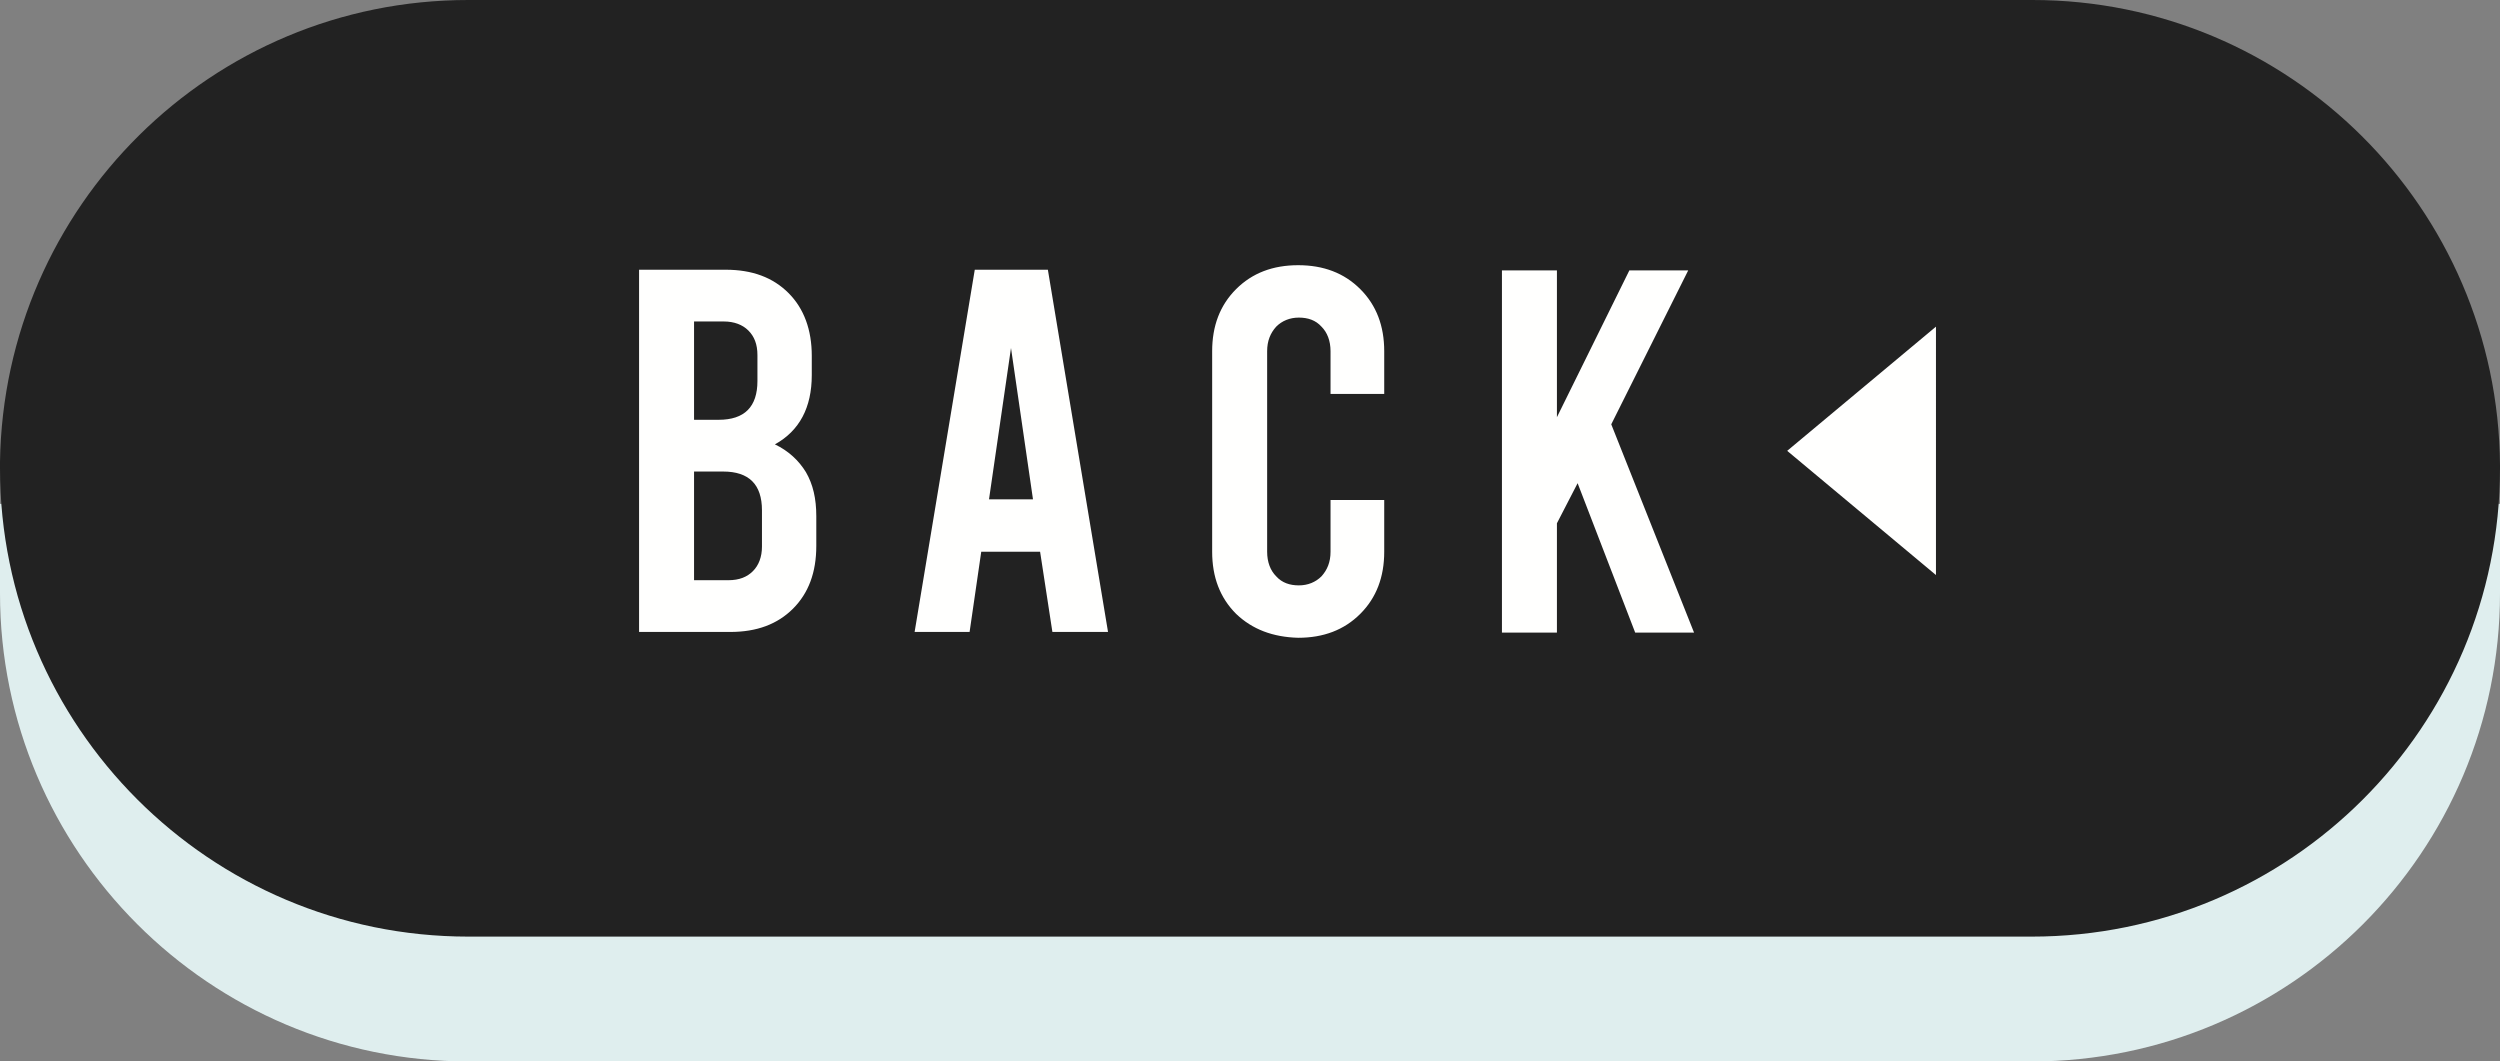
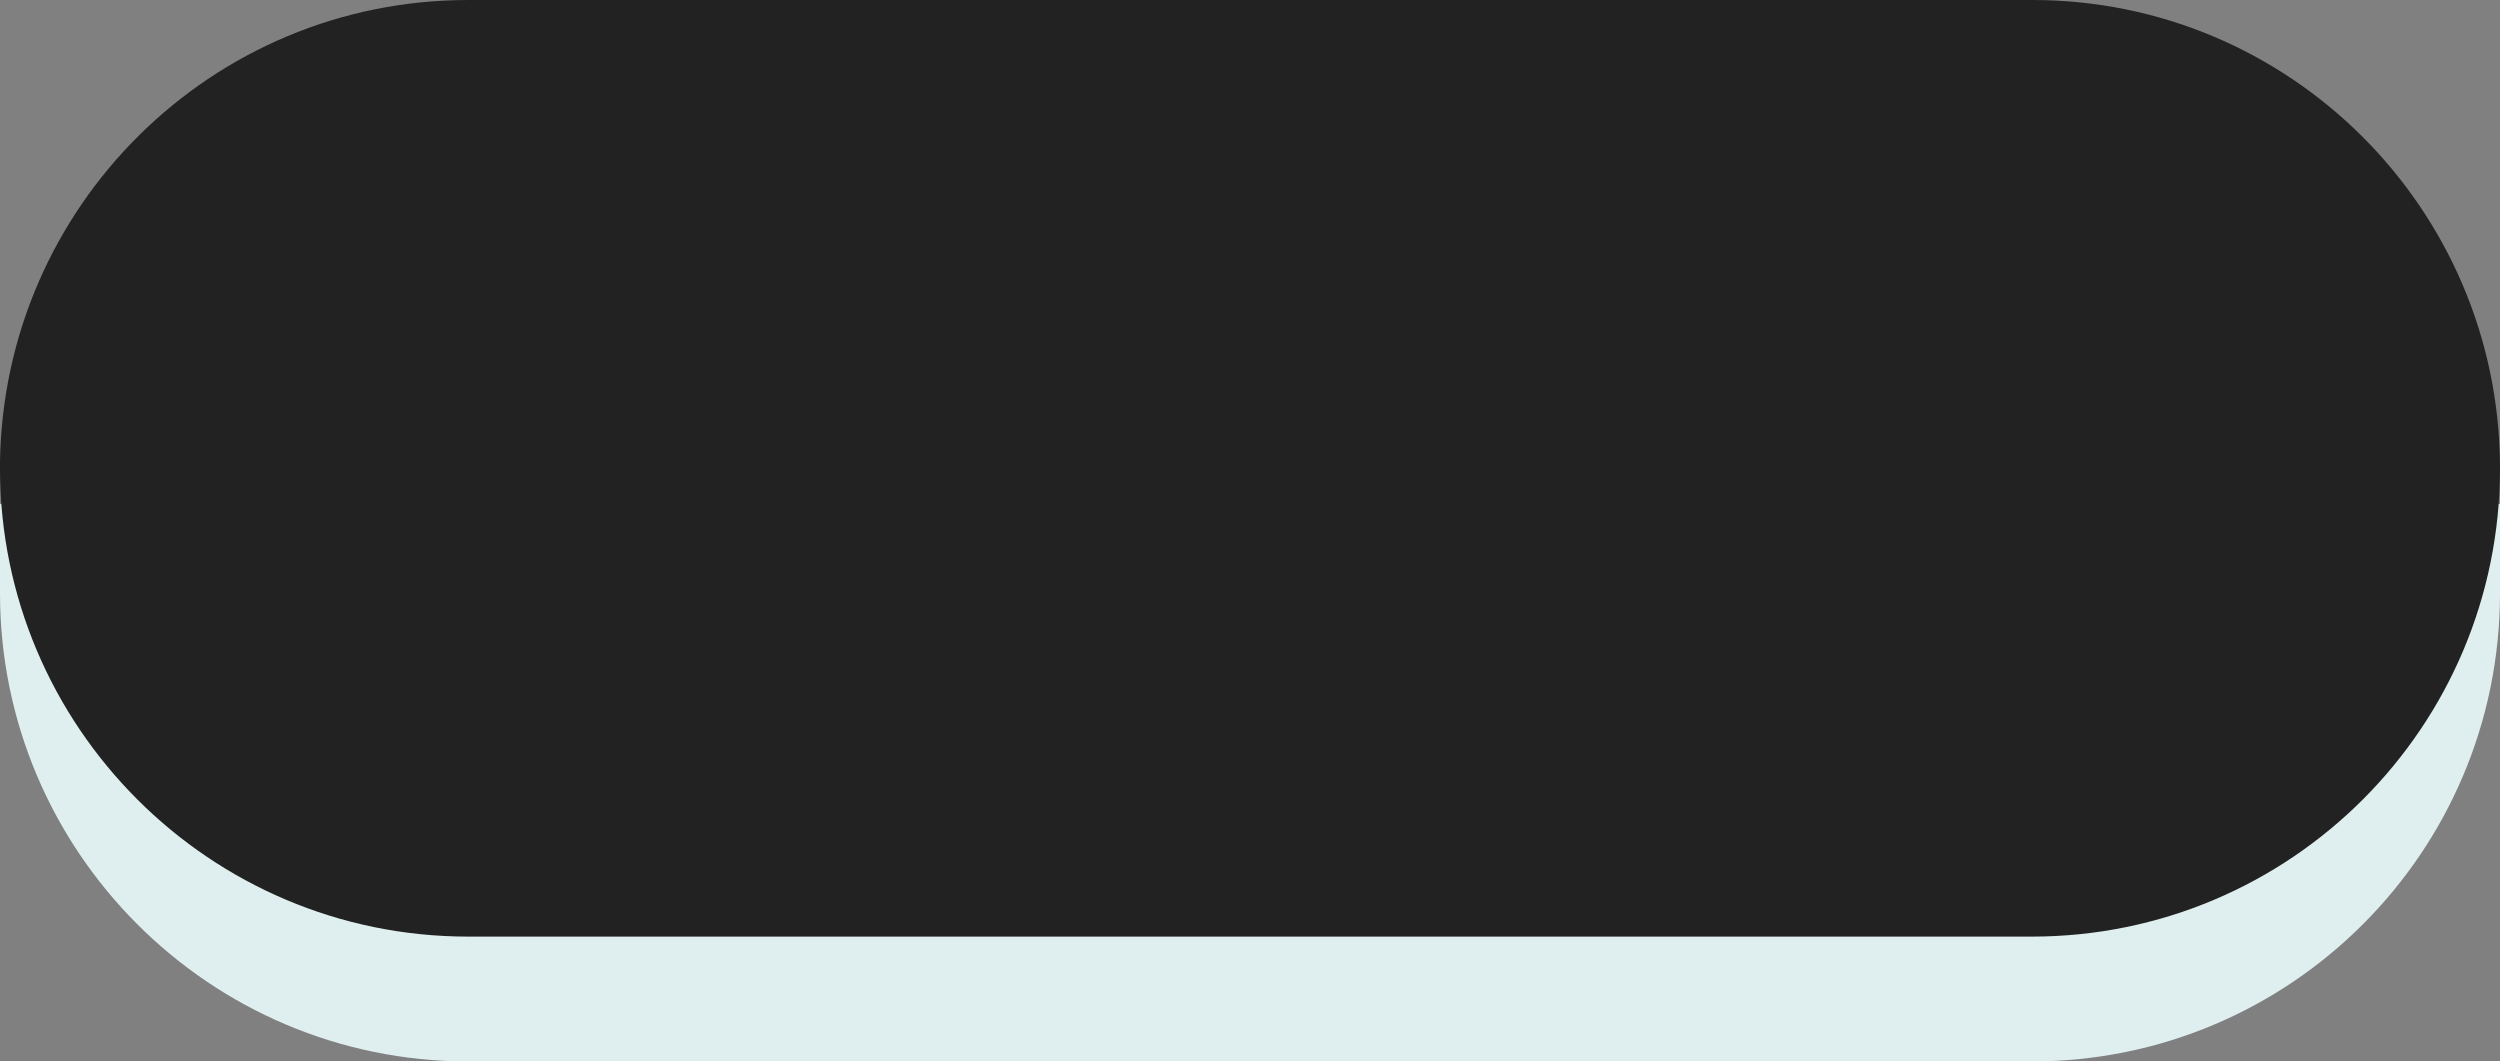
<svg xmlns="http://www.w3.org/2000/svg" fill="#000000" height="164.1" preserveAspectRatio="xMidYMid meet" version="1" viewBox="0.0 0.0 386.5 164.1" width="386.5" zoomAndPan="magnify">
  <rect x="0.0" y="0.0" width="386.5" height="164.1" fill="#808080" stroke="none" />
  <g id="change1_1">
    <path d="M386.5,77.9v13.3v0.3c0,0.1,0,0.1,0,0.2c0,40-32.4,72.4-72.4,72.4H72.4l0,0l0,0c-40,0-72.4-32.5-72.4-72.4 c0-0.2,0-0.3,0-0.5s0-0.3,0-0.5V77.9H386.5z M386.5,77.9v13.3v0.3c0,0.1,0,0.1,0,0.2c0,40-32.4,72.4-72.4,72.4H72.4l0,0l0,0 c-40,0-72.4-32.5-72.4-72.4c0-0.2,0-0.3,0-0.5s0-0.3,0-0.5V77.9H386.5z" fill="#dfeeee" />
  </g>
  <g id="change2_1">
    <path d="M386.5,71.9v0.3c0,0.1,0,0.1,0,0.2c0,40-32.4,72.4-72.4,72.4H72.4l0,0l0,0c-40,0-72.4-32.5-72.4-72.4 c0-0.2,0-0.3,0-0.5s0-0.3,0-0.5C0.6,31.9,32.7,0,72.4,0l0,0h241.7l0,0c0,0,0,0,0.1,0C353.9,0,386.2,32.1,386.5,71.9z M386.5,71.9 v0.3c0,0.1,0,0.1,0,0.2c0,40-32.4,72.4-72.4,72.4H72.4l0,0l0,0c-40,0-72.4-32.5-72.4-72.4c0-0.2,0-0.3,0-0.5s0-0.3,0-0.5 C0.6,31.9,32.7,0,72.4,0l0,0h241.7l0,0c0,0,0,0,0.1,0C353.9,0,386.2,32.1,386.5,71.9z" fill="#222222" />
  </g>
  <g id="change3_1">
-     <path d="M124.6,73c1.1,1.9,1.6,4.1,1.6,6.8v4.6c0,4.1-1.2,7.3-3.6,9.7s-5.6,3.6-9.7,3.6H98.8v-56h13.4 c4.1,0,7.3,1.2,9.7,3.6c2.4,2.4,3.6,5.7,3.6,9.7v3c0,5-1.9,8.6-5.7,10.7C121.9,69.7,123.5,71.2,124.6,73z M107.3,49.7v15.2h3.8 c2,0,3.5-0.5,4.5-1.5s1.5-2.5,1.5-4.5v-4c0-1.7-0.5-2.9-1.4-3.8c-0.9-0.9-2.2-1.4-3.8-1.4H107.3z M117.8,78.9c0-2-0.5-3.5-1.5-4.5 s-2.5-1.5-4.5-1.5h-4.5v16.8h5.3c1.7,0,2.9-0.5,3.8-1.4s1.4-2.2,1.4-3.8C117.8,84.5,117.8,78.9,117.8,78.9z M160.8,85.3h-9.1 l-1.8,12.4h-8.5l9.3-56H162l9.3,56h-8.6L160.8,85.3z M159.7,77.2l-3.4-23.4l-3.4,23.4H159.7z M191.1,94.9c-2.5-2.5-3.7-5.7-3.7-9.6 v-31c0-3.9,1.2-7.1,3.7-9.6s5.7-3.7,9.6-3.7c3.9,0,7.1,1.2,9.6,3.7s3.7,5.7,3.7,9.6v6.6h-8.3v-6.6c0-1.6-0.5-2.9-1.4-3.8 c-0.9-1-2.1-1.4-3.5-1.4s-2.6,0.5-3.5,1.4c-0.9,1-1.4,2.2-1.4,3.8v31c0,1.6,0.5,2.9,1.4,3.8c0.9,1,2.1,1.4,3.5,1.4s2.6-0.5,3.5-1.4 c0.9-1,1.4-2.2,1.4-3.8v-8h8.3v8c0,3.9-1.2,7.1-3.7,9.6s-5.7,3.7-9.6,3.7C196.8,98.5,193.6,97.3,191.1,94.9z M243.9,74.7l-3.2,6.2 v16.9h-8.5v-56h8.5v22.7l11.2-22.7h9.1l-11.9,23.8l12.8,32.2h-9.1L243.9,74.7z M276.3,69.7l23,19.2V50.5L276.3,69.7z" fill="#fffffe" />
-   </g>
+     </g>
</svg>